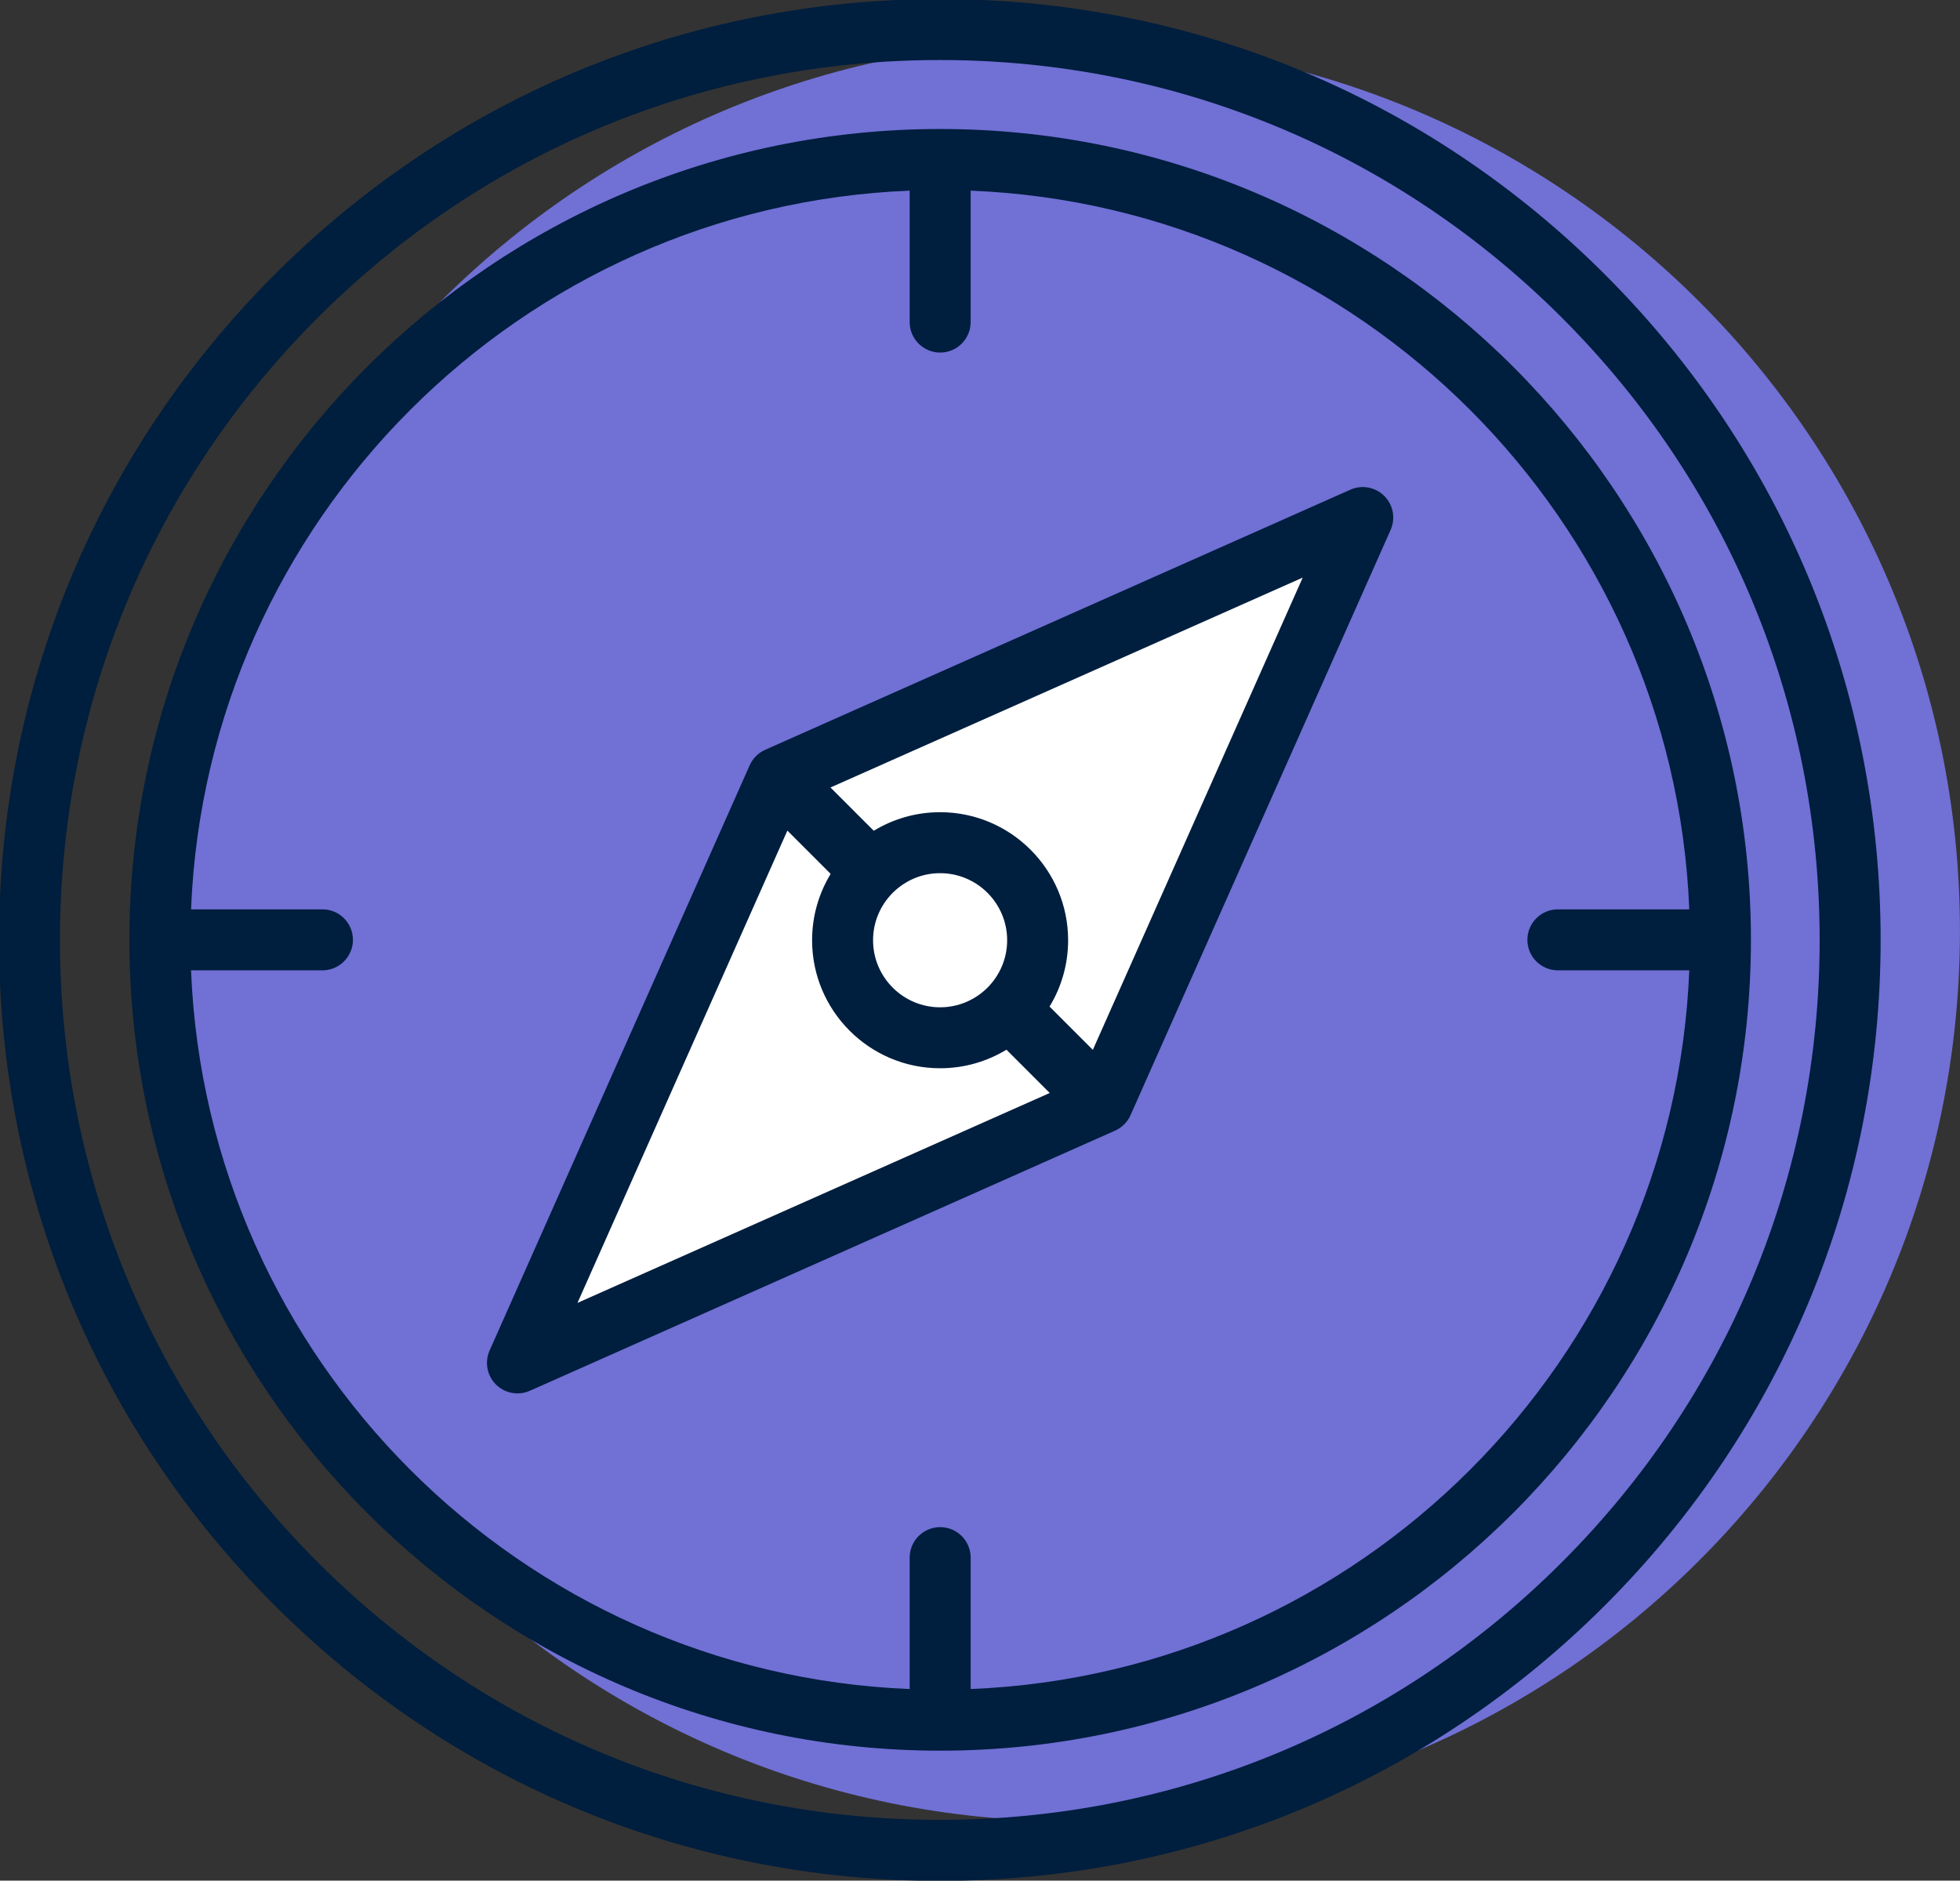
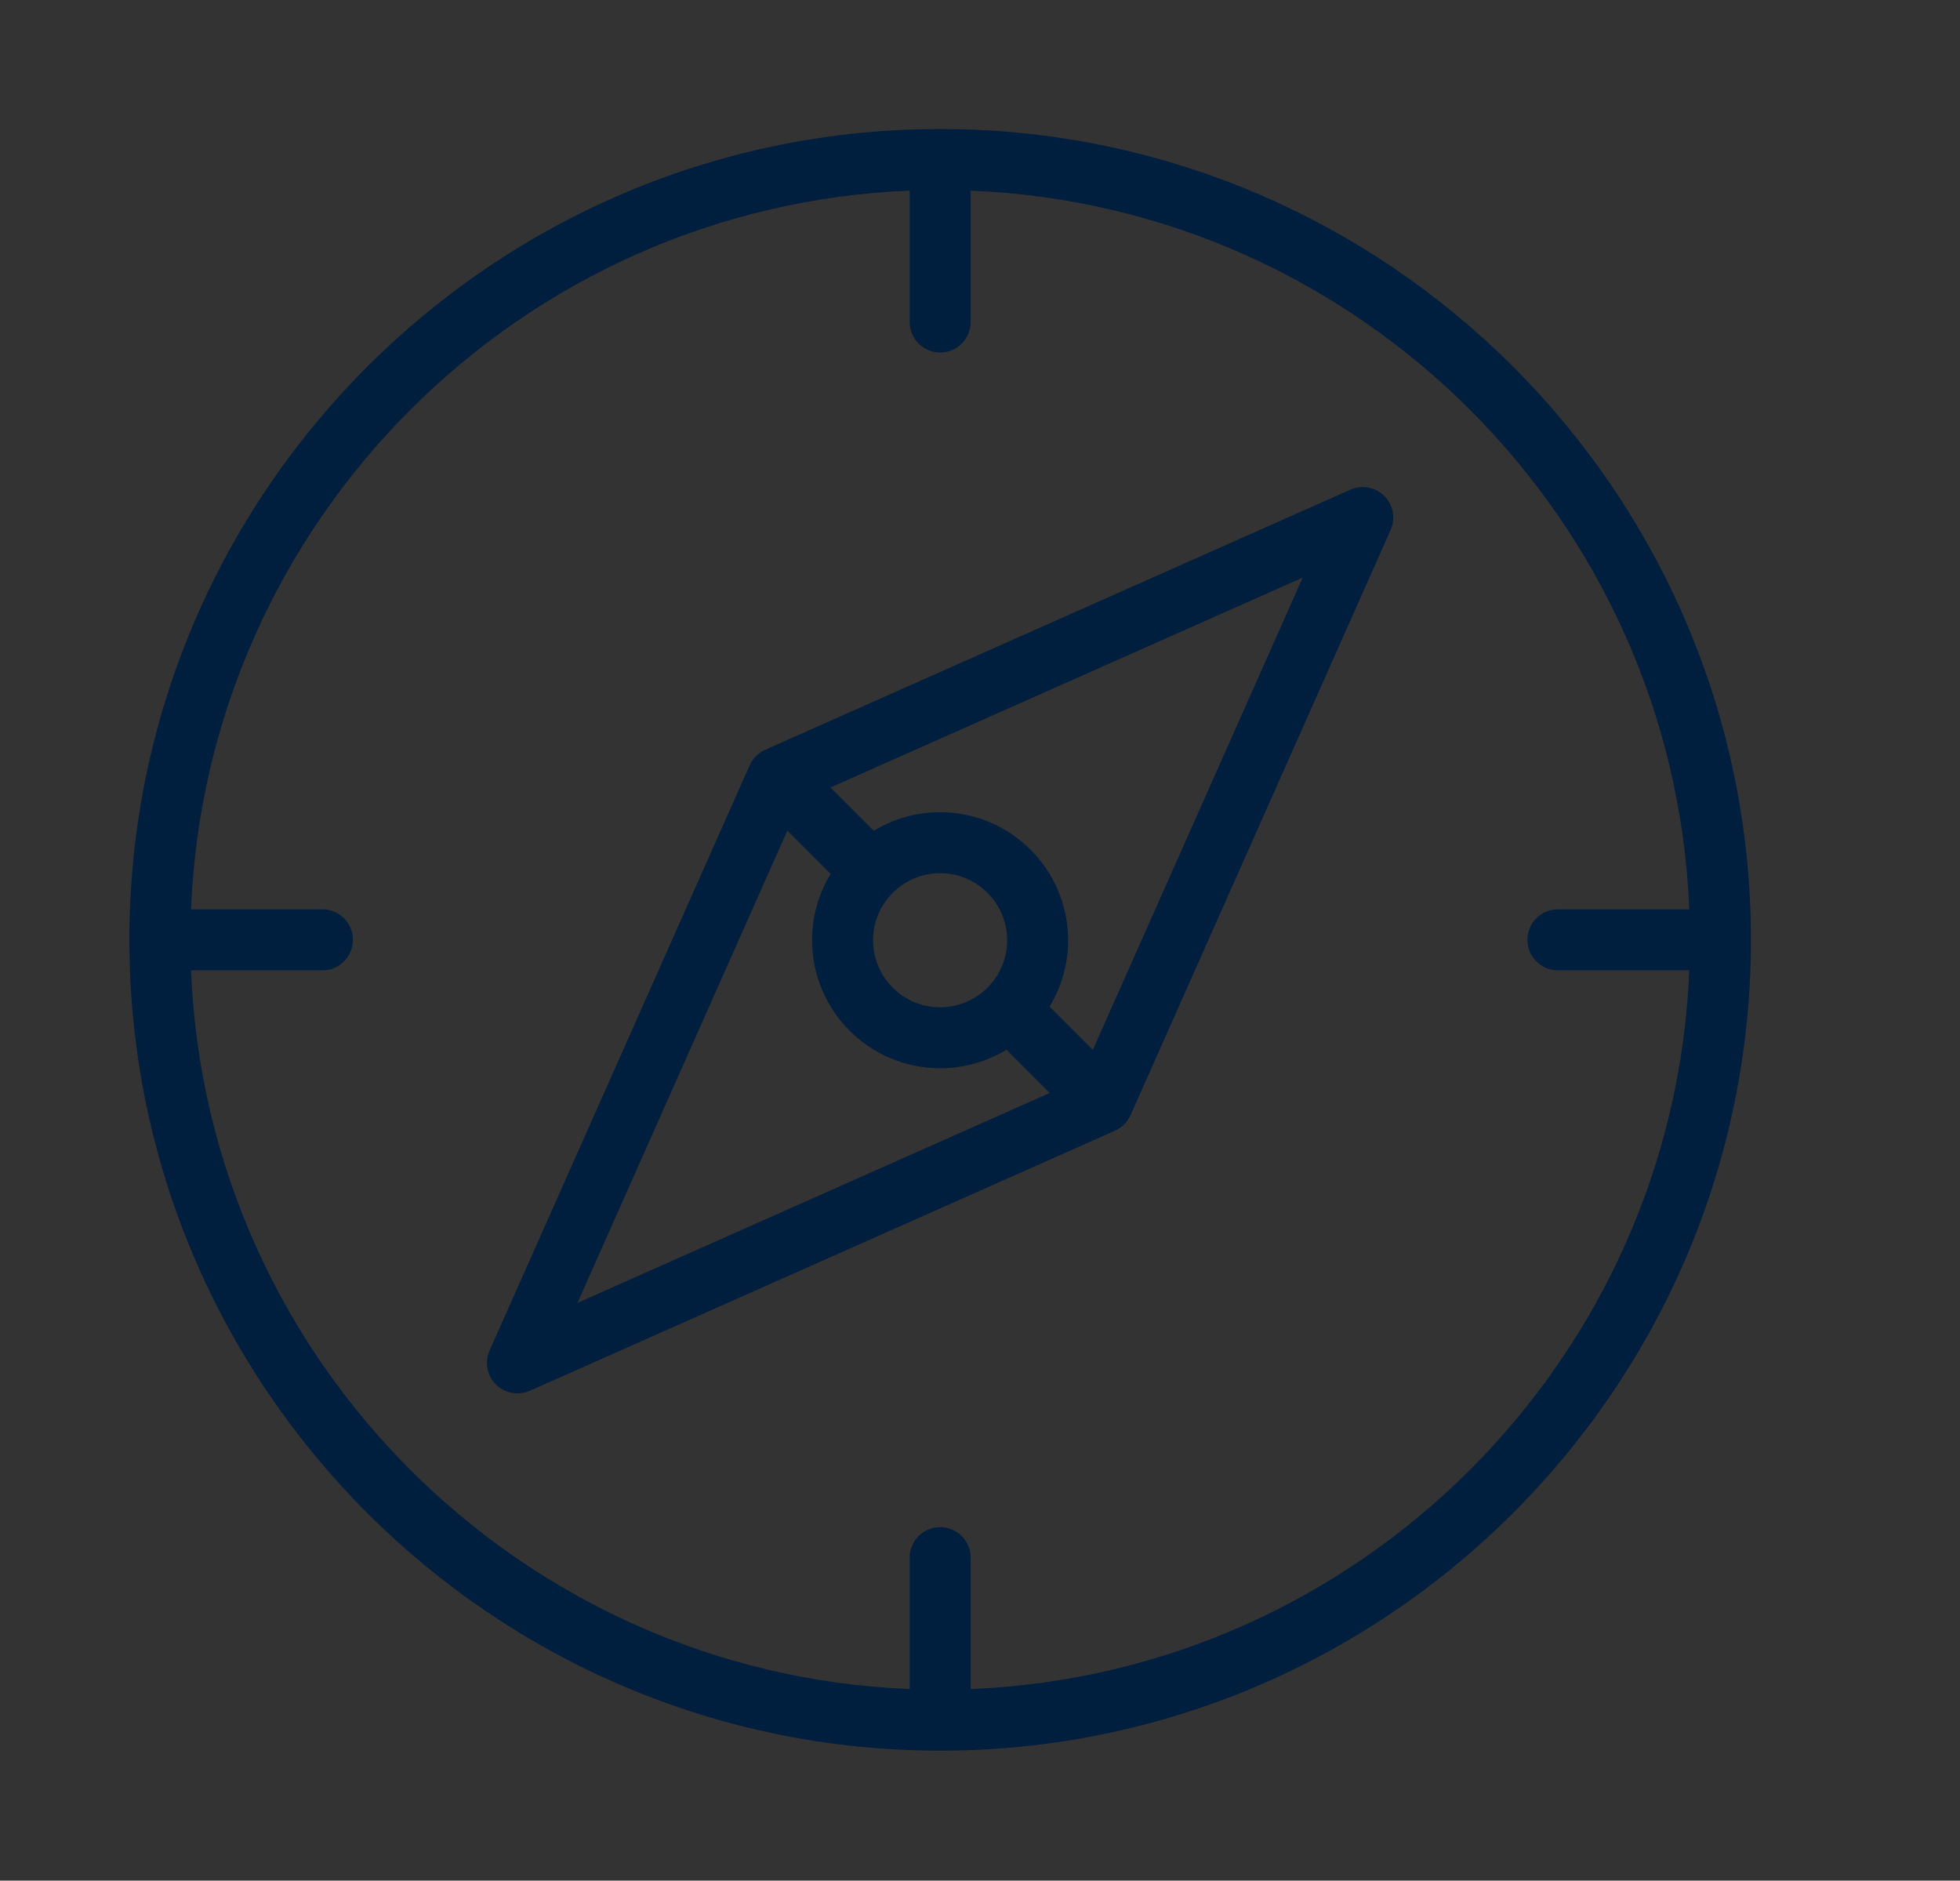
<svg xmlns="http://www.w3.org/2000/svg" xmlns:ns1="http://www.inkscape.org/namespaces/inkscape" xmlns:ns2="http://sodipodi.sourceforge.net/DTD/sodipodi-0.dtd" width="40.23mm" height="38.597mm" viewBox="0 0 40.23 38.597" version="1.1" id="svg337" ns1:version="1.2.2 (732a01da63, 2022-12-09)" ns2:docname="mysa-navigation.svg">
  <rect x="0" y="0" width="40.23" height="38.597" fill="#333333" stroke="none" />
  <ns2:namedview id="namedview339" pagecolor="#ffffff" bordercolor="#000000" borderopacity="0.25" ns1:showpageshadow="2" ns1:pageopacity="0.0" ns1:pagecheckerboard="0" ns1:deskcolor="#d1d1d1" ns1:document-units="mm" showgrid="false" ns1:zoom="0.74208053" ns1:cx="234.4759" ns1:cy="403.59501" ns1:window-width="3840" ns1:window-height="2071" ns1:window-x="-9" ns1:window-y="164" ns1:window-maximized="1" ns1:current-layer="layer1" />
  <defs id="defs334" />
  <g ns1:label="Layer 1" ns1:groupmode="layer" id="layer1" transform="translate(-42.637,-41.67)">
    <g id="g69" transform="matrix(0.353,0,0,-0.353,82.866,60.778)">
-       <path d="m 0,0 c 0,-28.583 -23.171,-51.754 -51.754,-51.754 -28.584,0 -51.755,23.171 -51.755,51.754 0,28.583 23.171,51.754 51.755,51.754 C -23.171,51.754 0,28.583 0,0" style="fill:#7070d5;fill-opacity:1;fill-rule:nonzero;stroke:none" id="path71" />
-     </g>
+       </g>
    <g id="g73" transform="matrix(0.353,0,0,-0.353,53.359,69.35)">
-       <path d="M 0,0 34.153,14.132 48.454,48.117 14.637,32.134 Z" style="fill:#ffffff;fill-opacity:1;fill-rule:nonzero;stroke:none" id="path75" />
-     </g>
+       </g>
    <g id="g77" transform="matrix(0.353,0,0,-0.353,74.697,73.731)">
-       <path d="m 0,0 c -9.663,-9.663 -22.51,-14.984 -36.175,-14.984 -13.665,0 -26.513,5.321 -36.176,14.984 -9.662,9.663 -14.984,22.51 -14.984,36.175 0,13.665 5.322,26.513 14.984,36.175 9.663,9.663 22.511,14.985 36.176,14.985 C -22.51,87.335 -9.663,82.013 0,72.35 9.663,62.688 14.984,49.84 14.984,36.175 14.984,22.51 9.663,9.663 0,0 m 2.506,74.857 c -10.332,10.332 -24.069,16.022 -38.681,16.022 -14.612,0 -28.35,-5.69 -38.682,-16.022 -10.332,-10.332 -16.022,-24.07 -16.022,-38.682 0,-14.612 5.69,-28.349 16.022,-38.681 10.333,-10.332 24.07,-16.023 38.682,-16.023 14.612,0 28.349,5.69 38.681,16.023 10.332,10.332 16.023,24.069 16.023,38.681 0,14.612 -5.69,28.35 -16.023,38.682" style="fill:#001e3e;fill-opacity:1;fill-rule:nonzero;stroke:none" id="path79" />
-     </g>
+       </g>
    <g id="g81" transform="matrix(0.353,0,0,-0.353,62.56,76.335)">
      <path d="M 0,0 V 7.641 C 0,8.62 -0.794,9.413 -1.772,9.413 -2.751,9.413 -3.545,8.62 -3.545,7.641 V 0 c -22.633,0.91 -40.876,19.154 -41.786,41.786 h 7.641 c 0.978,0 1.772,0.794 1.772,1.773 0,0.978 -0.794,1.772 -1.772,1.772 h -7.641 c 0.91,22.633 19.153,40.877 41.786,41.786 v -7.64 c 0,-0.979 0.794,-1.773 1.773,-1.773 0.978,0 1.772,0.794 1.772,1.773 v 7.64 C 22.633,86.208 40.877,67.964 41.786,45.331 h -7.64 c -0.979,0 -1.773,-0.794 -1.773,-1.772 0,-0.979 0.794,-1.773 1.773,-1.773 h 7.64 C 40.877,19.154 22.633,0.91 0,0 m -1.772,90.701 c -25.995,0 -47.143,-21.148 -47.143,-47.142 0,-25.995 21.148,-47.142 47.143,-47.142 25.994,0 47.142,21.147 47.142,47.142 0,25.994 -21.148,47.142 -47.142,47.142" style="fill:#001e3e;fill-opacity:1;fill-rule:nonzero;stroke:none" id="path83" />
    </g>
    <g id="g85" transform="matrix(0.353,0,0,-0.353,65.068,63.217)">
      <path d="m 0,0 -2.517,2.517 c 0.685,1.125 1.08,2.446 1.08,3.857 0,4.105 -3.339,7.444 -7.444,7.444 -1.411,0 -2.731,-0.395 -3.857,-1.08 l -2.517,2.517 27.459,12.204 z m -8.881,2.475 c -2.149,0 -3.898,1.749 -3.898,3.899 0,2.15 1.749,3.899 3.898,3.899 2.15,0 3.899,-1.749 3.899,-3.899 0,-2.15 -1.749,-3.899 -3.899,-3.899 m -8.88,10.274 2.517,-2.517 c -0.685,-1.126 -1.08,-2.446 -1.08,-3.858 0,-4.104 3.339,-7.443 7.443,-7.443 1.412,0 2.732,0.395 3.858,1.079 l 2.517,-2.516 -27.459,-12.204 z m 32.736,19.82 -34.027,-15.123 c -0.401,-0.178 -0.722,-0.499 -0.9,-0.9 l -15.124,-34.027 c -0.297,-0.67 -0.152,-1.455 0.367,-1.973 0.339,-0.34 0.792,-0.519 1.253,-0.519 0.243,0 0.488,0.05 0.72,0.152 L 1.291,-4.697 c 0.401,0.178 0.722,0.498 0.9,0.899 L 17.314,30.23 c 0.298,0.67 0.153,1.454 -0.366,1.973 -0.518,0.518 -1.303,0.664 -1.973,0.366" style="fill:#001e3e;fill-opacity:1;fill-rule:nonzero;stroke:none" id="path87" />
    </g>
  </g>
</svg>